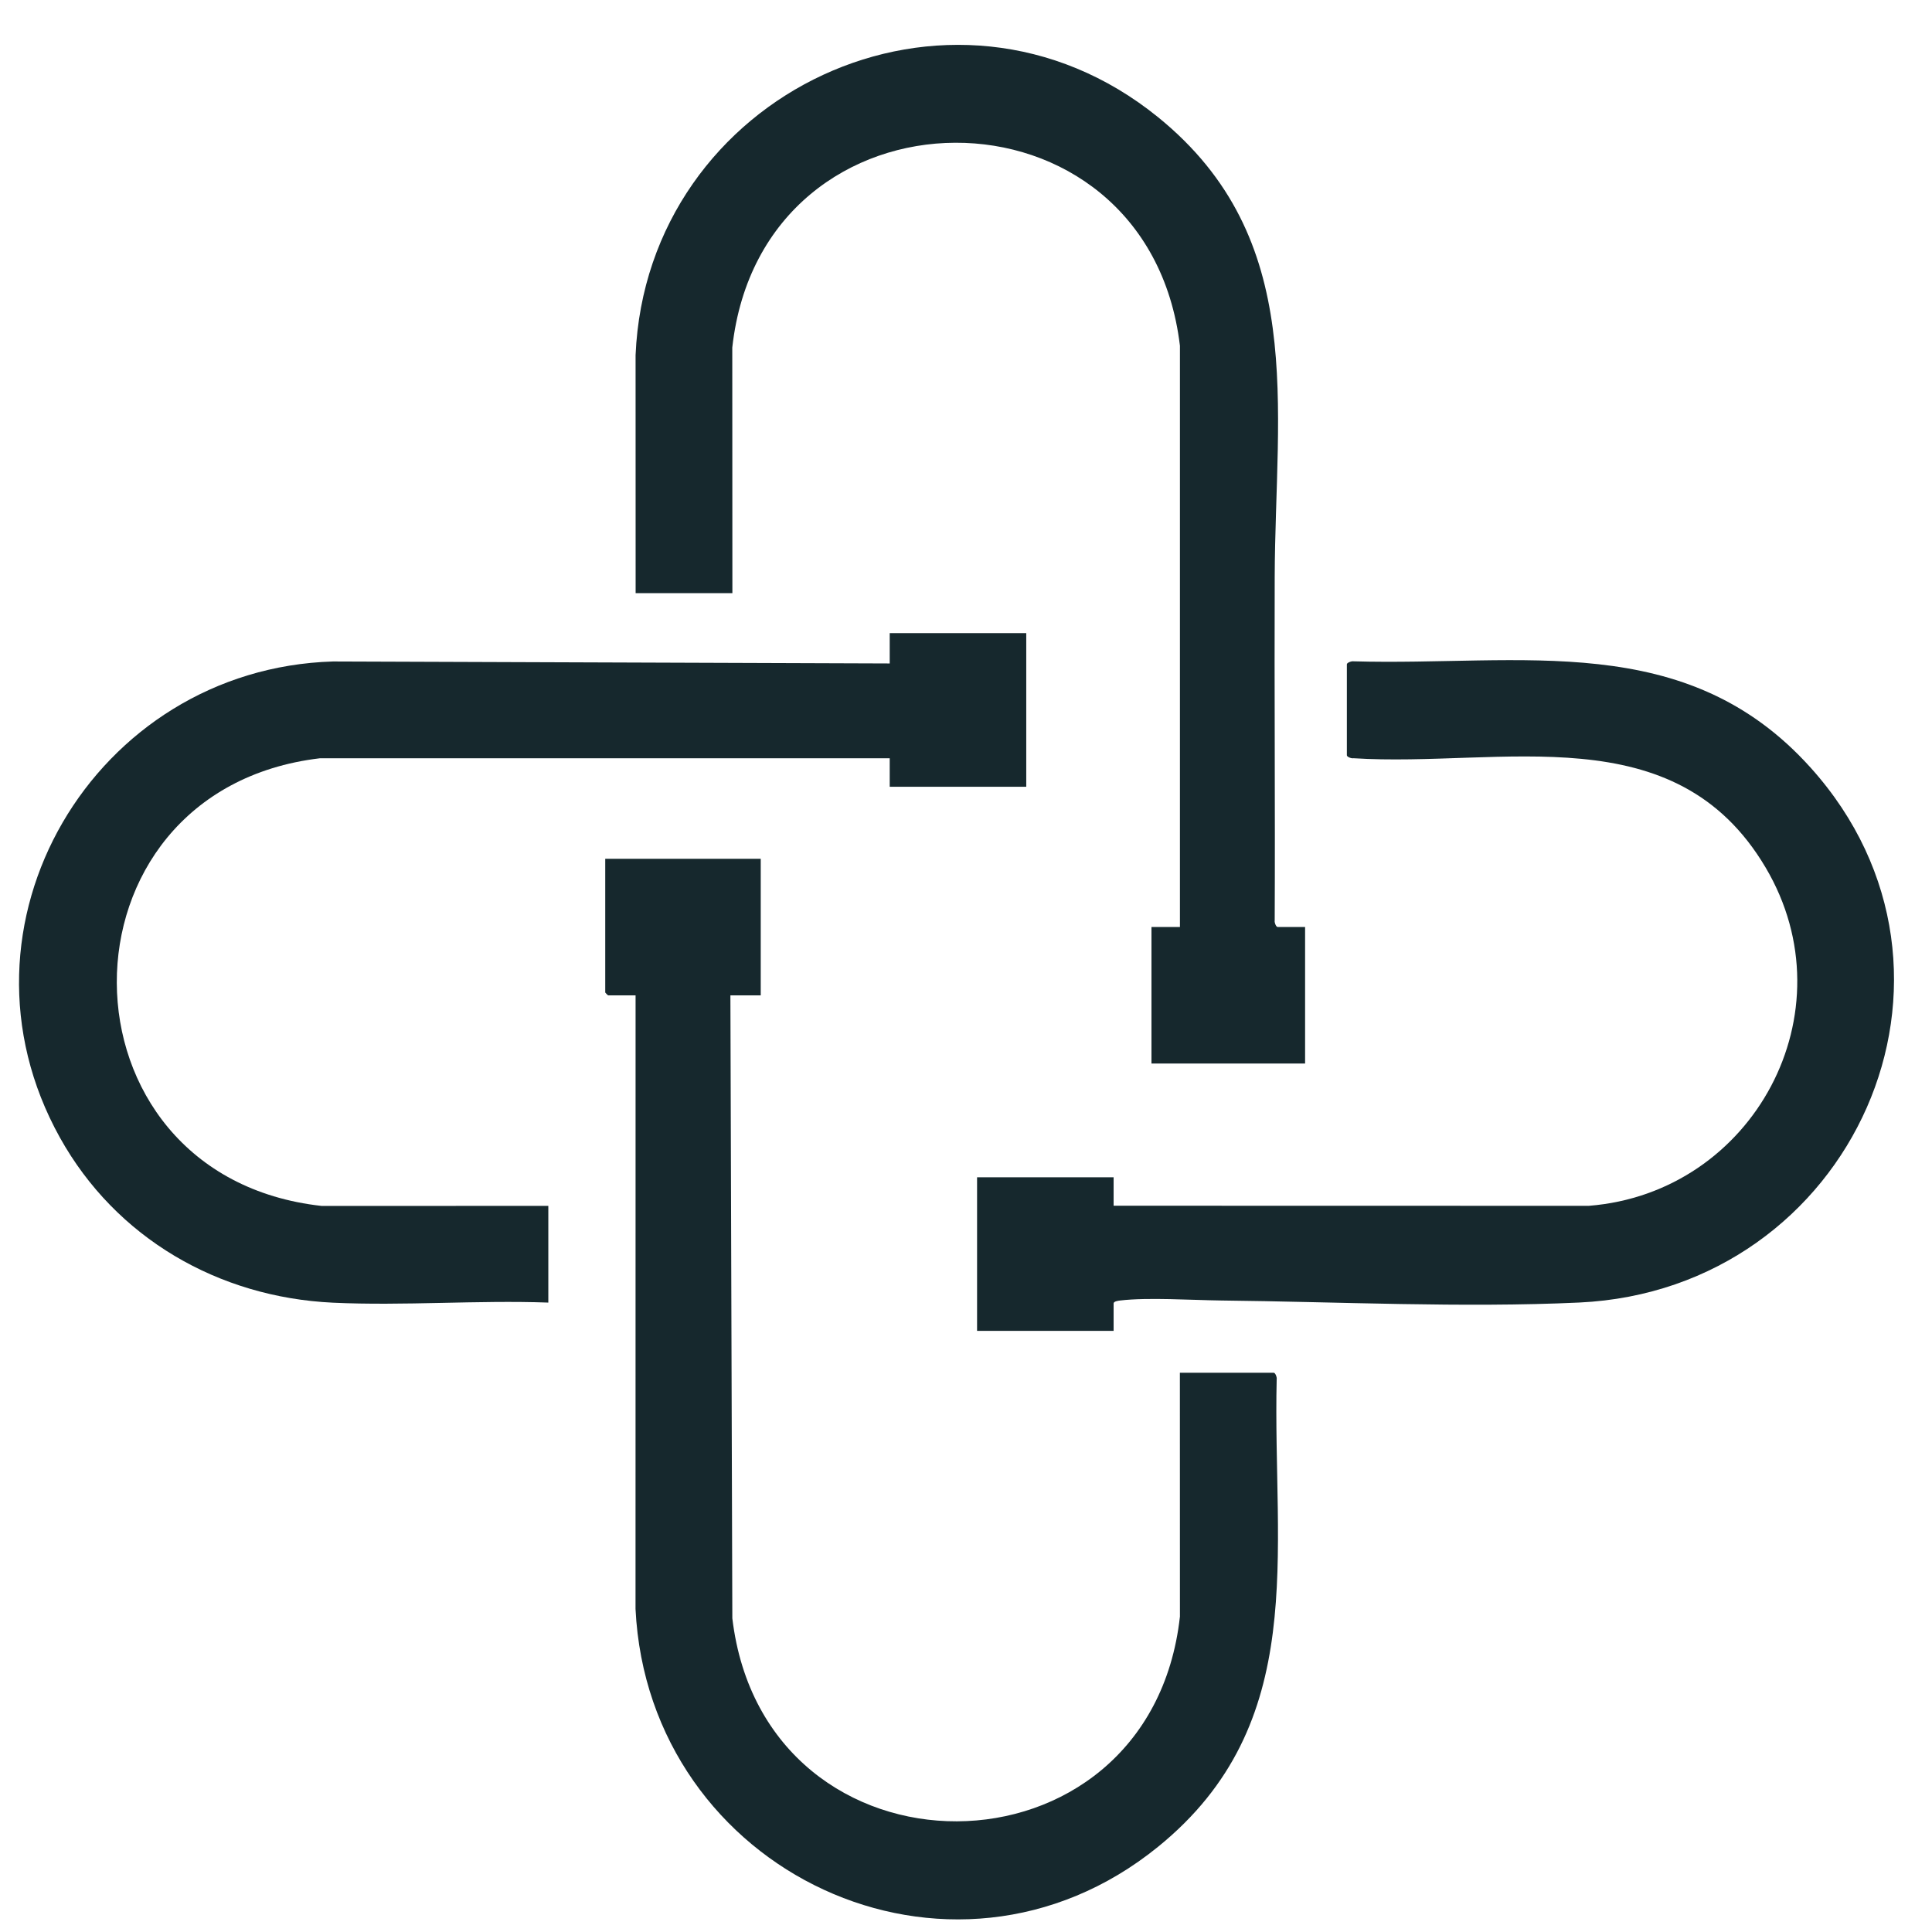
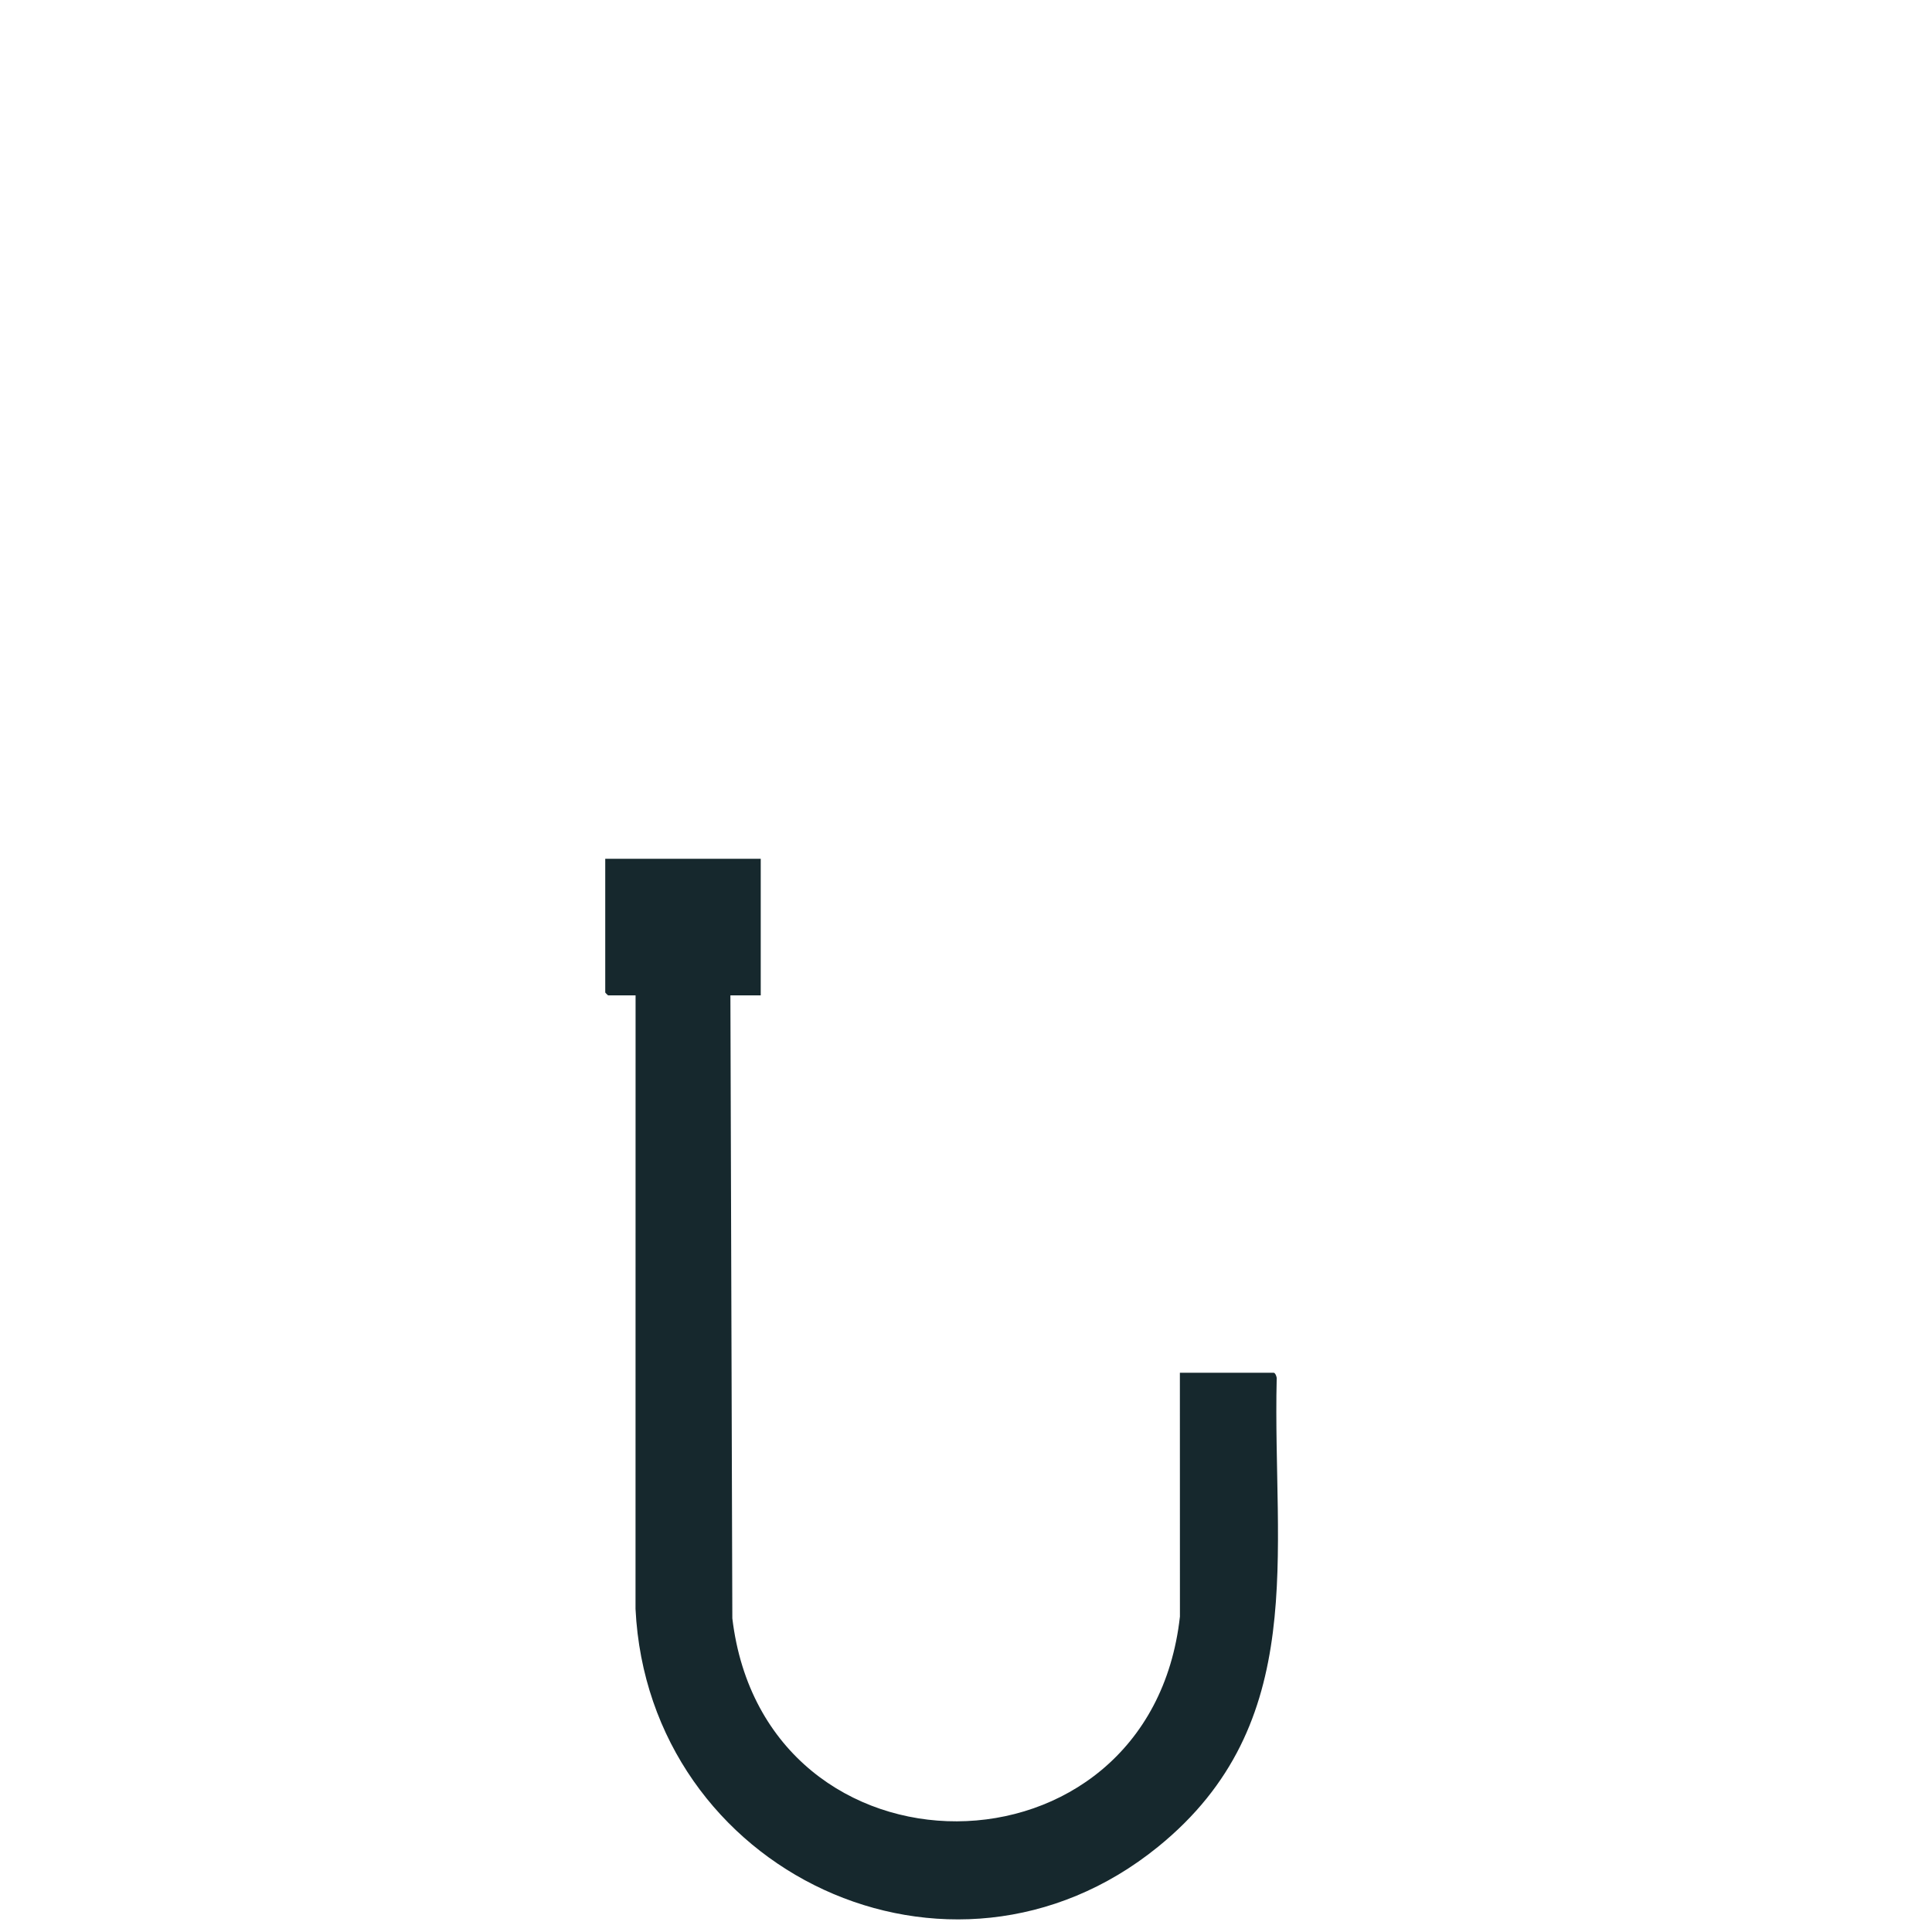
<svg xmlns="http://www.w3.org/2000/svg" width="37" height="37" viewBox="0 0 37 37" fill="none">
  <path d="M14.569 16.447V19.062H13.988L14.025 30.993C14.647 36.196 22.018 36.168 22.597 30.959L22.596 26.29H24.394C24.424 26.29 24.458 26.378 24.45 26.415C24.37 29.758 25.093 33.004 22.177 35.369C18.206 38.59 12.418 35.857 12.171 30.813L12.172 19.062H11.645C11.641 19.062 11.591 19.012 11.591 19.008V16.447H14.569Z" fill="#16282D" />
-   <path d="M24.994 17.753V20.368H22.052V17.753H22.597V6.621C21.974 1.418 14.603 1.446 14.024 6.656L14.026 11.36H12.173L12.172 6.801C12.387 1.787 18.202 -0.98 22.179 2.245C25.046 4.571 24.423 7.767 24.412 11.05C24.404 13.242 24.422 15.435 24.412 17.628C24.404 17.665 24.438 17.753 24.468 17.753H24.995L24.994 17.753Z" fill="#16282D" />
-   <path d="M19.654 12.125V15.067H17.039V14.522H6.125C0.922 15.14 0.948 22.518 6.16 23.095L10.501 23.094V24.946C9.14 24.897 7.734 25.011 6.377 24.948C4.184 24.845 2.22 23.712 1.148 21.787C-1.118 17.717 1.806 12.807 6.377 12.668L17.039 12.706V12.125H19.654V12.125Z" fill="#16282D" />
-   <path d="M21.327 25.488H18.712V22.546H21.327V23.091L30.427 23.093C33.579 22.845 35.454 19.387 33.814 16.615C32.075 13.675 28.77 14.7 25.92 14.521C25.883 14.53 25.794 14.495 25.794 14.465V12.722C25.794 12.692 25.882 12.658 25.92 12.665C29.138 12.758 32.282 12.04 34.675 14.701C38.22 18.641 35.479 24.7 30.245 24.945C28.014 25.049 25.62 24.93 23.381 24.906C22.817 24.899 21.985 24.843 21.452 24.906C21.416 24.91 21.327 24.922 21.327 24.962V25.489V25.488Z" fill="#16282D" />
</svg>